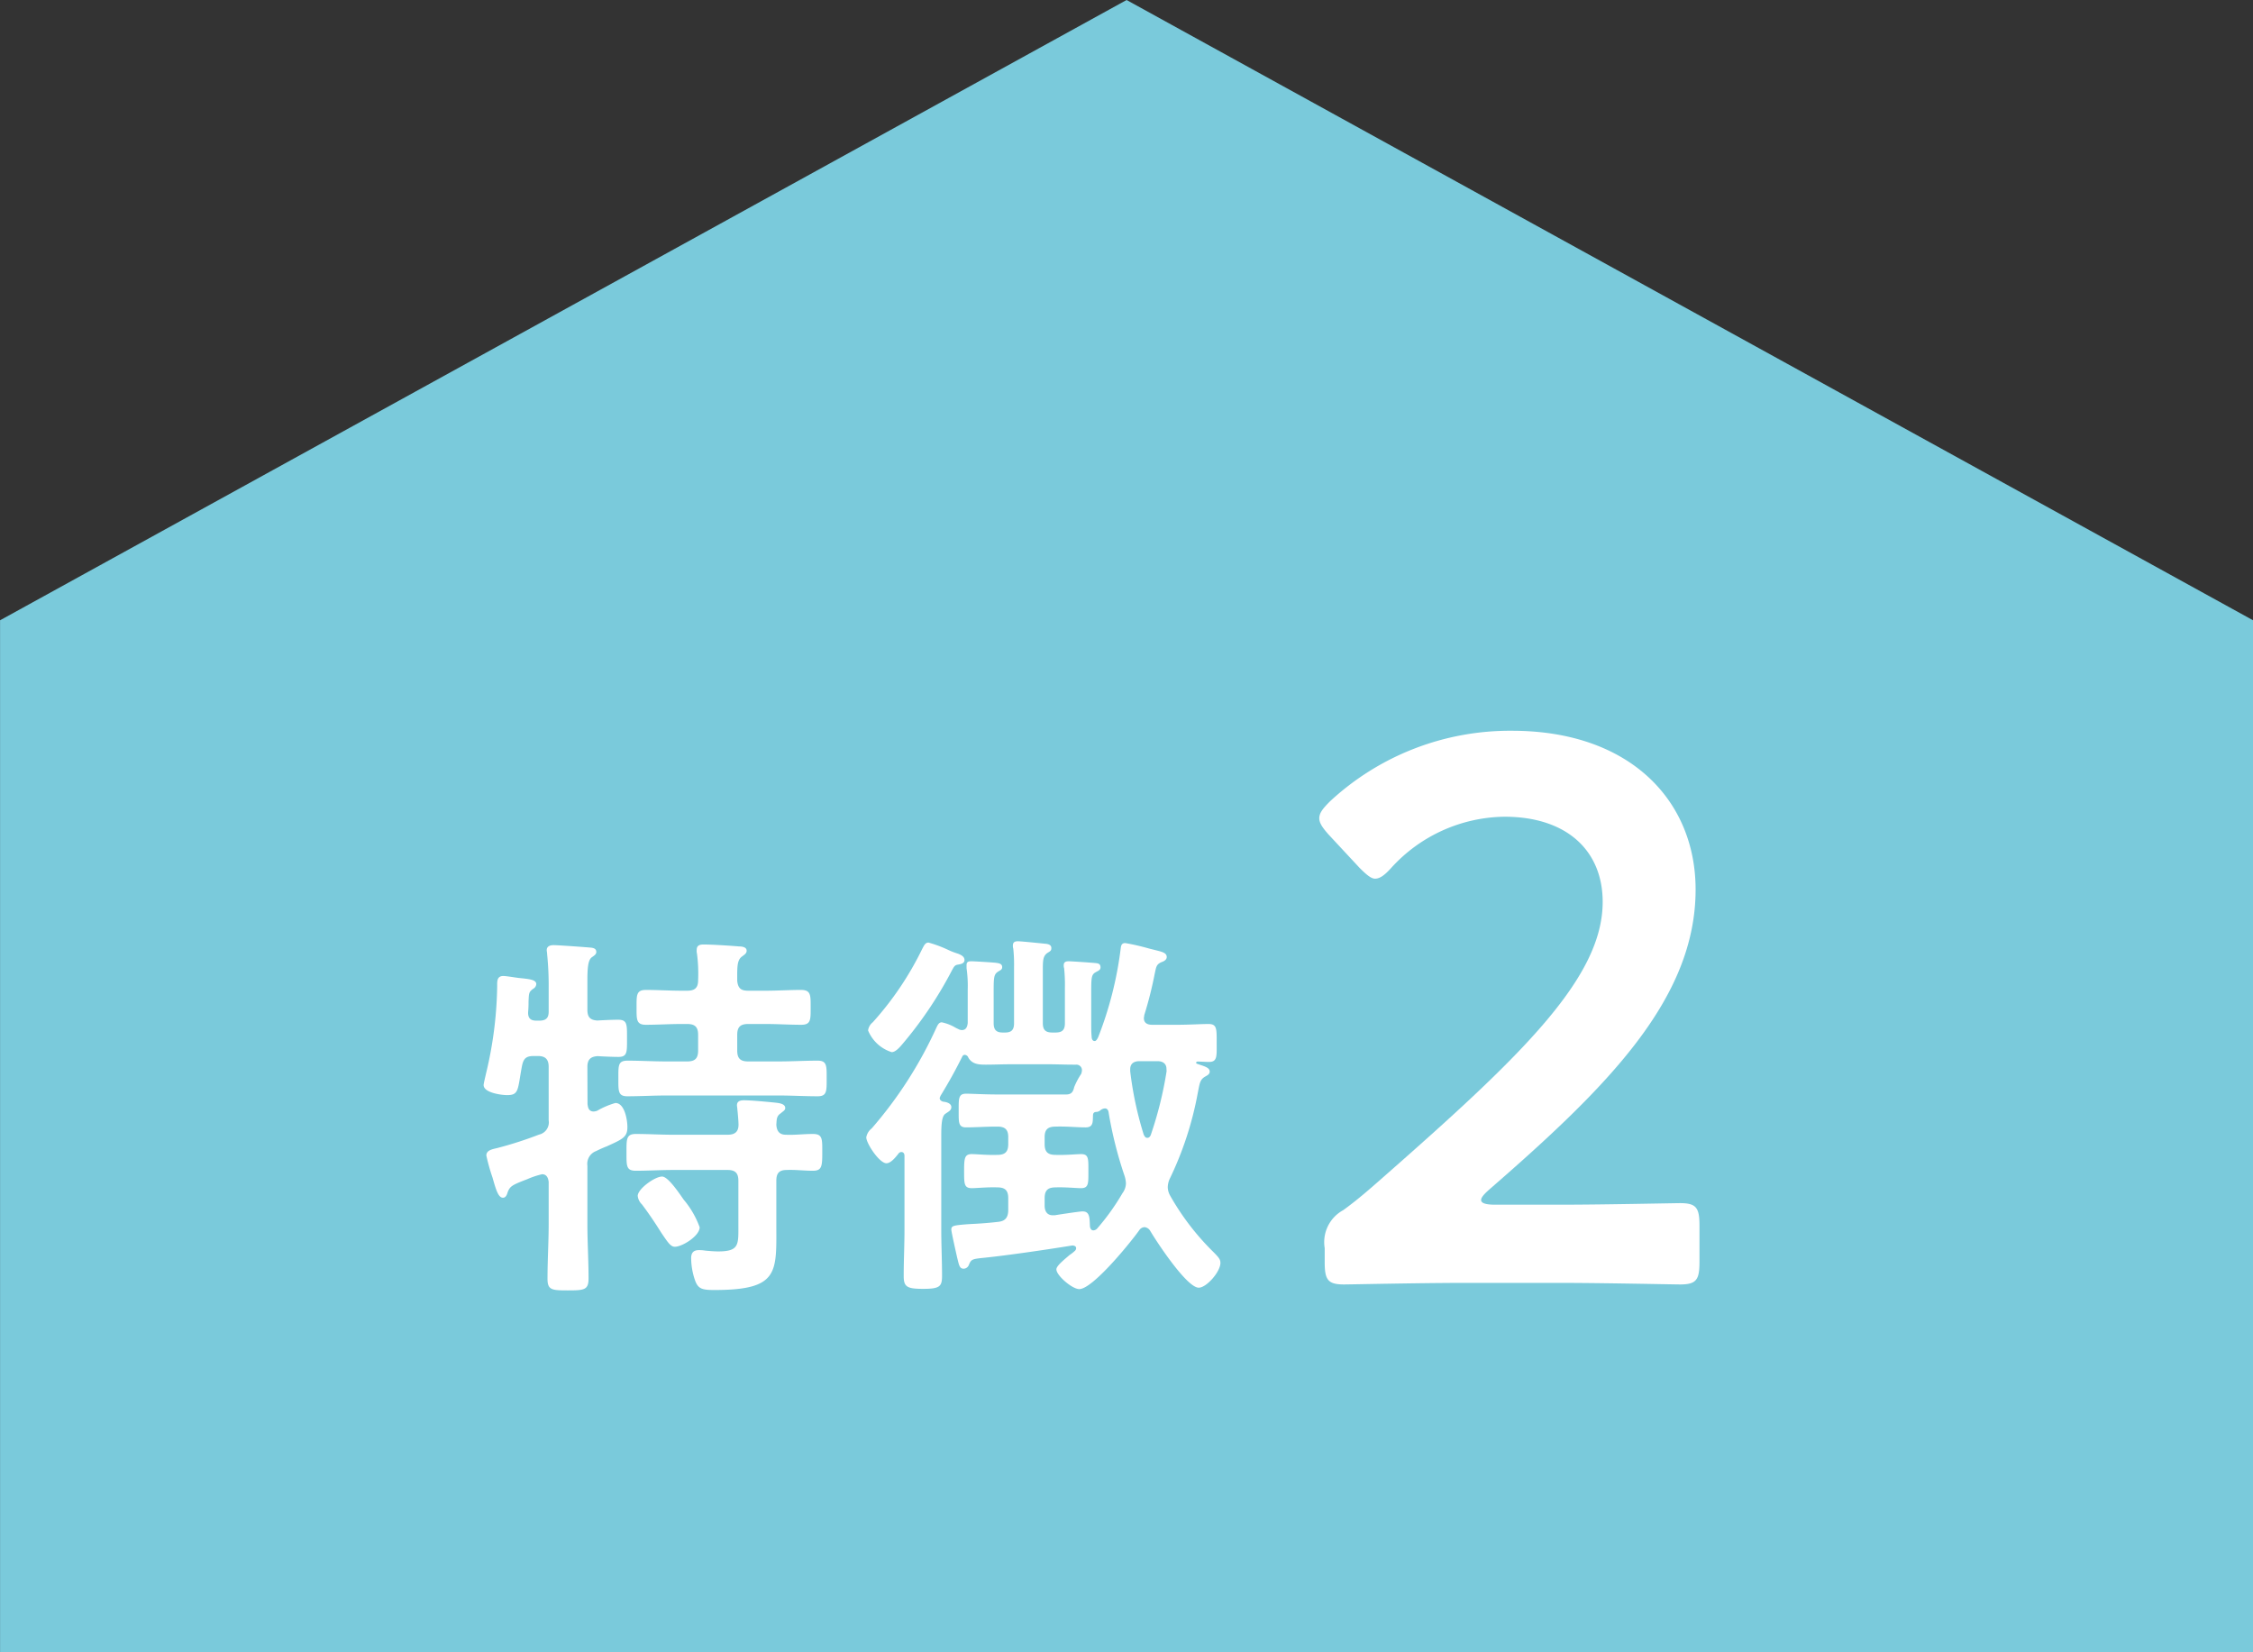
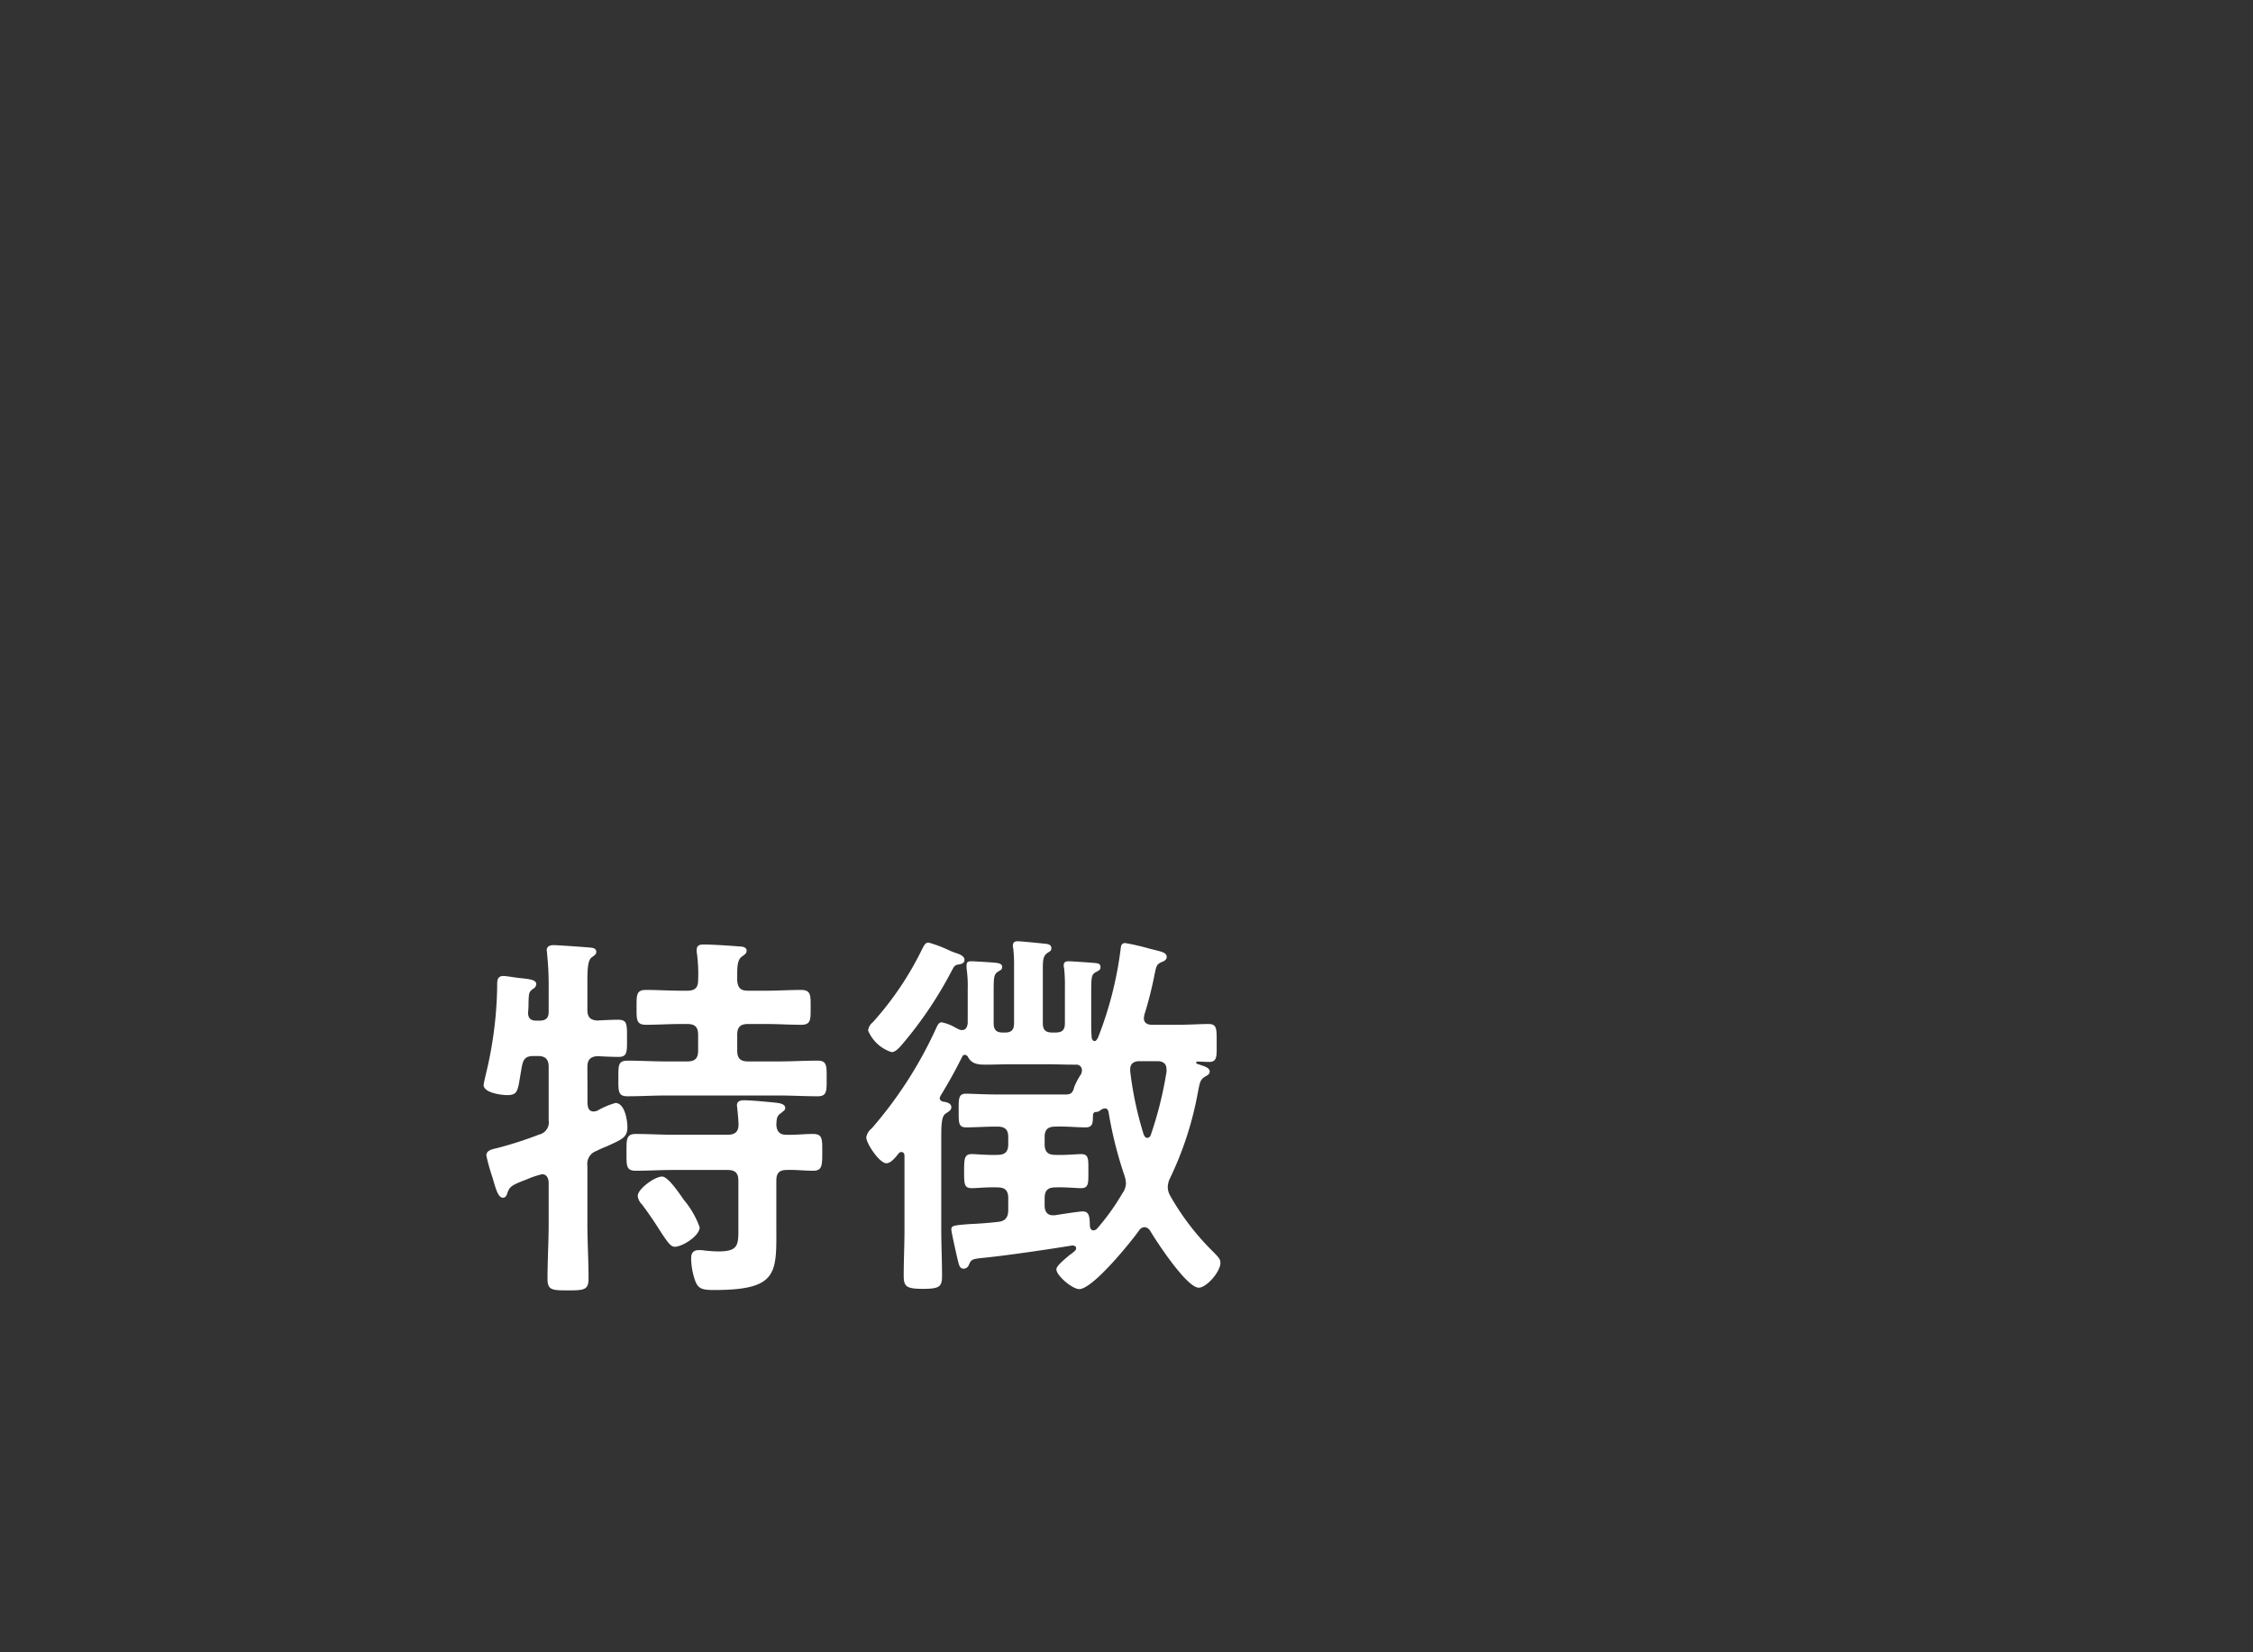
<svg xmlns="http://www.w3.org/2000/svg" width="87.287" height="64" viewBox="0 0 87.287 64">
  <rect x="0" y="0" width="87.287" height="64" fill="#333333" stroke="none" />
  <g id="グループ_831" data-name="グループ 831" transform="translate(-1180.002 -1081)">
-     <path id="合体_2" data-name="合体 2" d="M-11229-2632v-39.97l43.645-24.03,43.643,24.03V-2632Z" transform="translate(12409.004 3777)" fill="#7acadb" />
-     <path id="パス_4533" data-name="パス 4533" d="M7.92-3.33q-.54,0-.54-.18c0-.09.09-.21.33-.42,4.59-3.99,7.98-7.38,7.98-11.61,0-3.45-2.55-6.15-7.11-6.15a10.25,10.25,0,0,0-7.05,2.73c-.27.27-.42.45-.42.66,0,.18.12.36.36.63l1.2,1.29c.27.27.45.42.6.42.18,0,.36-.12.63-.42a6.02,6.02,0,0,1,4.38-1.98c2.46,0,3.81,1.35,3.81,3.3,0,2.94-3.12,5.94-8.52,10.68-.51.45-.99.87-1.53,1.26a1.411,1.411,0,0,0-.72,1.47v.54c0,.69.12.87.75.87C2.28-.24,5.1-.3,6.63-.3h3.9c1.53,0,4.35.06,4.56.06.63,0,.75-.18.75-.87V-2.52c0-.69-.12-.87-.75-.87-.21,0-3.03.06-4.56.06Z" transform="translate(1230.004 1131)" fill="#fff" />
    <path id="パス_4532" data-name="パス 4532" d="M9.105-1.455A3.5,3.5,0,0,0,8.49-2.52c-.15-.21-.6-.9-.84-.9-.285,0-.945.48-.945.75a.537.537,0,0,0,.165.33c.36.48.585.84.75,1.1.255.375.36.54.525.54C8.445-.705,9.105-1.125,9.105-1.455Zm-4.35-6.21c0-.285.12-.405.405-.42.21.015.615.03.8.03.345,0,.33-.195.33-.705,0-.555.015-.735-.345-.735-.21,0-.555.015-.8.03-.285-.015-.39-.135-.39-.42V-10.95c0-.51.015-.84.165-.96.105-.075.18-.12.18-.21,0-.12-.09-.15-.18-.165-.12-.015-1.3-.1-1.47-.1-.12,0-.27.03-.27.195,0,.045.015.09.015.15a12.2,12.2,0,0,1,.06,1.32v.915c0,.24-.105.345-.36.345h-.12c-.225,0-.33-.1-.315-.345.015-.165.015-.285.015-.39.015-.345.015-.375.18-.5a.222.222,0,0,0,.12-.18c0-.18-.3-.2-.69-.24-.12-.015-.48-.075-.585-.075-.255,0-.24.21-.24.4A15.214,15.214,0,0,1,.825-7.4c-.015.075-.09.375-.09.435,0,.3.69.39.915.39.465,0,.4-.225.57-1.125.06-.3.165-.39.465-.39h.15c.285,0,.42.12.42.42V-5.6a.485.485,0,0,1-.375.555,14.838,14.838,0,0,1-1.635.525c-.2.045-.405.09-.405.285a7.462,7.462,0,0,0,.24.855c.135.48.225.78.405.78.105,0,.15-.105.18-.21.09-.24.18-.285.765-.51A3.21,3.21,0,0,1,3-3.51c.18,0,.24.15.255.3v1.62c0,.705-.045,1.41-.045,2.13,0,.435.165.45.78.45.645,0,.81-.015.81-.465,0-.7-.045-1.41-.045-2.115V-3.84A.527.527,0,0,1,5.1-4.41a4.282,4.282,0,0,1,.405-.18c.63-.285.8-.36.8-.75,0-.27-.105-.93-.465-.93a3.105,3.105,0,0,0-.705.3.438.438,0,0,1-.135.03c-.225,0-.225-.21-.24-.285Zm7.32,2.235c.015-.18,0-.33.165-.435.1-.09.18-.12.18-.21,0-.18-.285-.195-.4-.21-.3-.03-.915-.09-1.2-.09-.135,0-.27.03-.27.195,0,.045.015.105.015.15.015.135.045.465.045.6,0,.285-.15.39-.42.39H8.07c-.48,0-.96-.03-1.44-.03-.375,0-.36.21-.36.72s-.015.705.36.705c.48,0,.96-.03,1.44-.03h2.115c.3,0,.42.12.42.42v1.7c0,.765.045,1.035-.78,1.035-.15,0-.33-.015-.495-.03A1.455,1.455,0,0,0,9.075-.57c-.225,0-.3.12-.3.315A2.694,2.694,0,0,0,8.925.6c.12.33.27.375.75.375,2.535,0,2.4-.69,2.4-2.58v-1.65c0-.285.1-.42.4-.42.33-.015.675.03,1.02.03s.36-.18.36-.705.015-.72-.36-.72-.7.045-1.05.03C12.2-5.04,12.09-5.175,12.075-5.43ZM10.56-11c0-.495-.015-.78.165-.93.12-.09.2-.135.2-.24,0-.15-.2-.165-.3-.165-.33-.03-1.065-.075-1.365-.075-.15,0-.27.03-.27.21A.415.415,0,0,0,9-12.06a5.979,5.979,0,0,1,.045,1.035c0,.285-.12.405-.42.405h-.24c-.45,0-.9-.03-1.365-.03-.375,0-.36.21-.36.675s-.015.675.36.675c.465,0,.915-.03,1.365-.03h.24c.3,0,.42.12.42.42V-8.3c0,.3-.12.42-.42.42H7.8c-.5,0-.99-.03-1.485-.03-.375,0-.36.18-.36.69,0,.48-.015.69.345.69.51,0,1.005-.03,1.5-.03h4.38c.495,0,.99.03,1.5.03.36,0,.345-.21.345-.69s.015-.69-.345-.69c-.51,0-1.005.03-1.5.03h-1.2c-.3,0-.42-.12-.42-.42V-8.91c0-.3.12-.42.42-.42h.7c.45,0,.9.03,1.365.03.375,0,.36-.21.36-.675s.015-.675-.375-.675c-.435,0-.9.03-1.35.03h-.7C10.71-10.62,10.59-10.71,10.56-11Zm8.175-1.2a4.8,4.8,0,0,0-.765-.285c-.135,0-.18.135-.24.24a12.191,12.191,0,0,1-1.92,2.85.48.48,0,0,0-.18.315,1.46,1.46,0,0,0,.915.84c.15,0,.315-.195.405-.3a15.362,15.362,0,0,0,1.935-2.88c.06-.1.09-.195.225-.21.075-.015.255-.03.255-.18,0-.135-.135-.195-.24-.24C19.05-12.075,18.9-12.12,18.735-12.2Zm8.46,4.7a14.559,14.559,0,0,1-.615,2.475c-.03.06-.06.105-.135.105s-.1-.06-.135-.12a13.541,13.541,0,0,1-.525-2.46v-.075c0-.24.165-.315.36-.315h.7c.195,0,.345.09.345.3Zm-2.7,1.575A.286.286,0,0,0,24.645-6a.315.315,0,0,1,.165-.06c.075,0,.12.06.135.135a15.53,15.53,0,0,0,.615,2.46,1.068,1.068,0,0,1,.06.315.671.671,0,0,1-.135.375,8.914,8.914,0,0,1-.99,1.38.223.223,0,0,1-.135.06c-.09,0-.12-.075-.135-.15-.015-.33,0-.585-.285-.585-.12,0-.9.12-1.08.15h-.075c-.225,0-.315-.165-.315-.375V-2.58c0-.3.12-.42.42-.42.375-.015.81.03.99.03.3,0,.285-.195.285-.66,0-.48.015-.66-.285-.66-.18,0-.6.045-.99.03-.3,0-.42-.12-.42-.42v-.27c0-.285.12-.405.42-.405.405-.015.825.03,1.17.03.315,0,.27-.24.285-.495C24.36-5.91,24.42-5.925,24.495-5.925Zm-4.98-2.1c.15.255.405.27.675.27.315,0,.645-.015.96-.015H22.6c.33,0,.66.015.99.015h.1a.212.212,0,0,1,.225.225.438.438,0,0,1-.03.135,2.8,2.8,0,0,0-.27.51c-.045.2-.12.285-.315.285H20.64c-.51,0-1-.03-1.215-.03-.3,0-.285.2-.285.66,0,.45-.015.645.285.645.345,0,.765-.03,1.17-.03h.045c.3,0,.42.12.42.405v.27c0,.3-.12.42-.42.42-.39.015-.81-.03-.99-.03-.285,0-.3.165-.3.66s0,.66.3.66c.18,0,.615-.045.99-.03.3,0,.42.12.42.42v.45c0,.285-.105.435-.39.465-.51.06-.885.075-1.155.09-.585.045-.66.06-.66.21,0,.09.195.945.225,1.08.075.3.09.435.255.435a.222.222,0,0,0,.2-.15c.09-.21.12-.225.555-.27.9-.09,2.535-.33,3.45-.48.075,0,.15.03.15.1a.136.136,0,0,1-.045.105,1.465,1.465,0,0,1-.21.165c-.225.195-.51.42-.51.555,0,.24.615.765.885.765.525,0,1.995-1.815,2.325-2.28a.258.258,0,0,1,.21-.12.292.292,0,0,1,.21.135C26.805-.9,27.975.885,28.44.885c.3,0,.84-.615.84-.96,0-.135-.06-.21-.285-.435A9.85,9.85,0,0,1,27.33-2.685.7.7,0,0,1,27.24-3a.817.817,0,0,1,.075-.33A13,13,0,0,0,28.4-6.645c.075-.36.075-.525.285-.645.075-.045.18-.09.18-.195,0-.165-.225-.21-.48-.3-.03-.015-.045-.015-.045-.045s.03-.045.06-.045c.12,0,.315.015.435.015.33,0,.3-.225.3-.735,0-.54.015-.735-.315-.735-.3,0-.75.03-1.2.03h-.99c-.165,0-.315-.06-.315-.255,0-.045.015-.075.015-.12a14.78,14.78,0,0,0,.405-1.605c.06-.27.06-.36.27-.45.09-.03.195-.09.195-.195,0-.18-.225-.21-.51-.285l-.18-.045a8.683,8.683,0,0,0-.915-.21c-.15,0-.165.1-.18.225a14.141,14.141,0,0,1-.87,3.42c-.03.06-.075.15-.135.15-.105,0-.12-.12-.12-.18-.015-.165-.015-.315-.015-.48v-.915c0-.87-.015-.99.18-1.095.075-.045.18-.075.18-.18s-.045-.15-.15-.165c-.09-.015-.975-.075-1.08-.075-.09,0-.195.015-.195.15a.33.33,0,0,0,.015.12,6.147,6.147,0,0,1,.03.75v1.38c0,.255-.1.36-.36.36h-.135c-.255,0-.36-.105-.36-.36v-2.085c0-.375.015-.51.165-.63.12-.075.165-.09.165-.195,0-.12-.1-.15-.195-.165-.15-.015-.975-.1-1.095-.1s-.2.03-.2.165a.33.33,0,0,0,.015.12,5.662,5.662,0,0,1,.03.7v2.19c0,.255-.1.36-.345.36h-.1c-.24,0-.345-.105-.345-.36v-.915c0-.825-.015-.96.165-1.08.09-.06.165-.075.165-.18,0-.135-.135-.15-.24-.165s-.855-.06-.945-.06c-.12,0-.195.015-.195.15v.12a4.8,4.8,0,0,1,.045.825v1.3c-.015.135-.06.27-.225.27a.289.289,0,0,1-.15-.045.884.884,0,0,1-.12-.06,1.712,1.712,0,0,0-.51-.195c-.12,0-.165.12-.21.21a16.041,16.041,0,0,1-2.505,3.9.561.561,0,0,0-.21.345c0,.24.51,1.005.78,1.005.18,0,.375-.255.48-.39a.136.136,0,0,1,.1-.045c.09,0,.12.075.12.15v2.85c0,.6-.03,1.2-.03,1.8,0,.42.12.5.75.5.645,0,.735-.09.735-.5,0-.6-.03-1.2-.03-1.8v-3.6c0-.45.015-.795.165-.885.1-.075.225-.12.225-.255,0-.15-.195-.2-.315-.21-.06-.015-.135-.06-.135-.135,0-.03.015-.045.03-.09.345-.57.555-.945.855-1.545a.107.107,0,0,1,.09-.045A.16.16,0,0,1,19.515-8.025Z" transform="translate(1198.004 1130)" fill="#fff" />
  </g>
</svg>